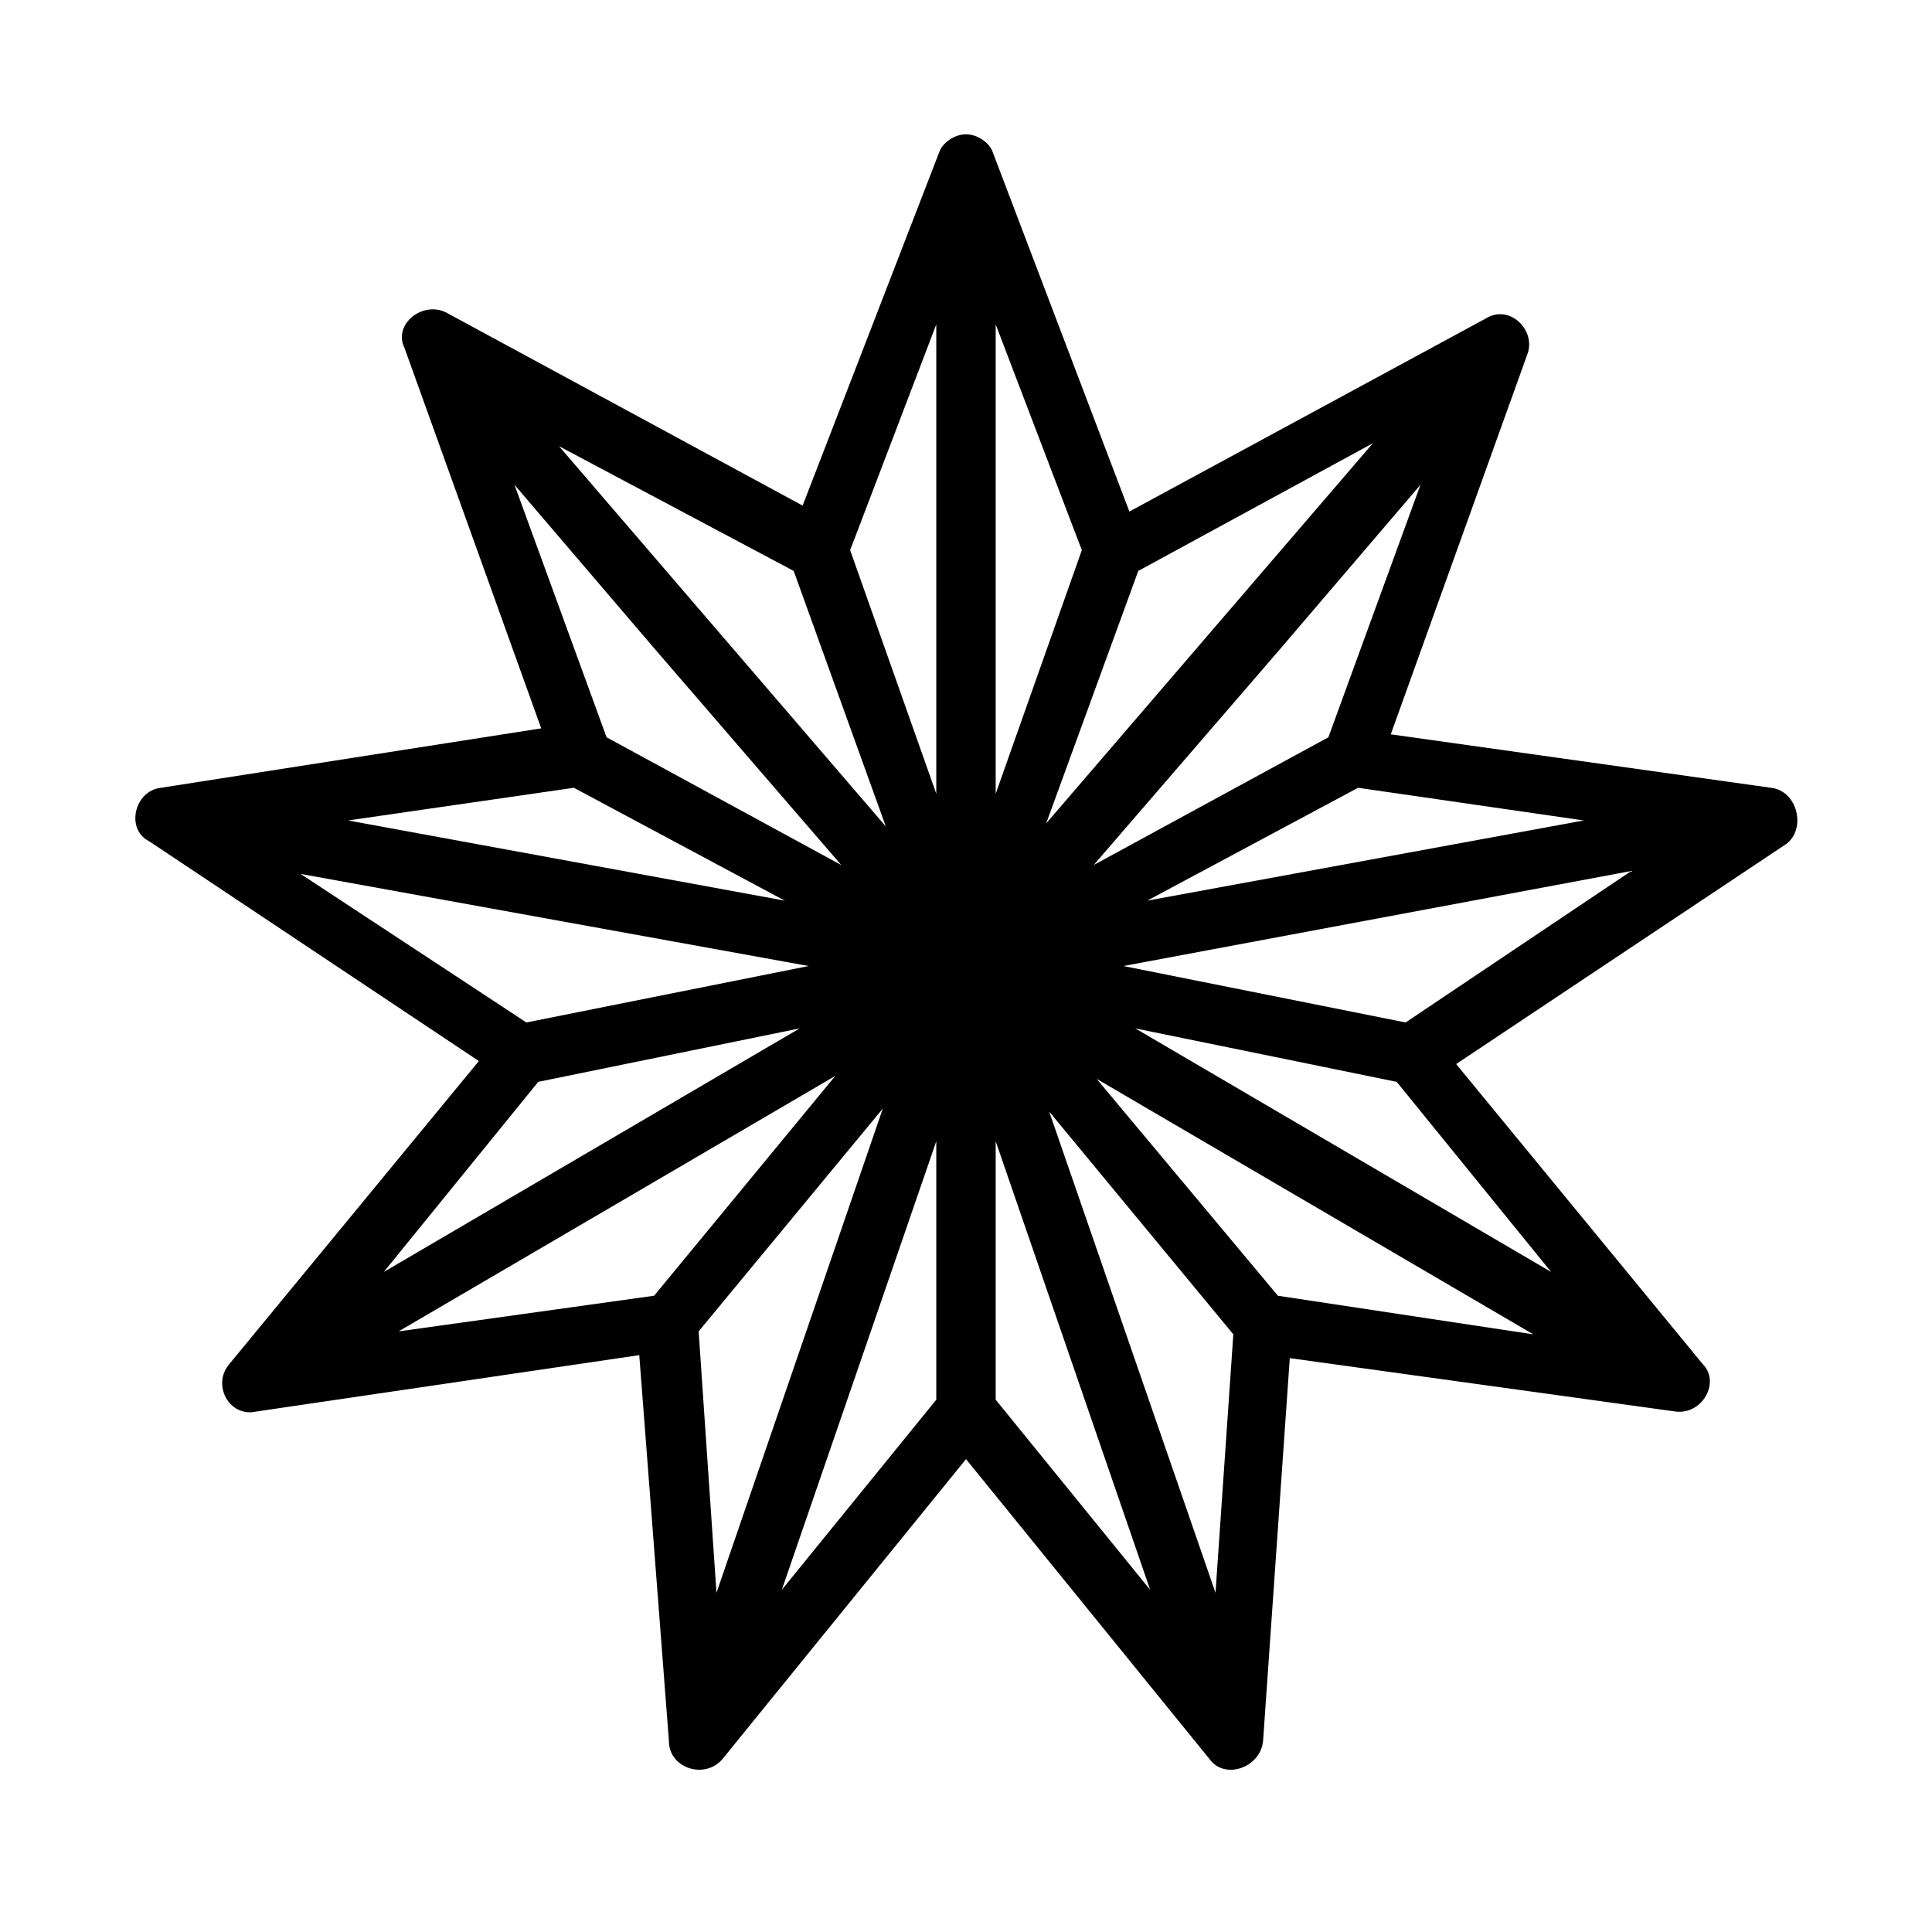
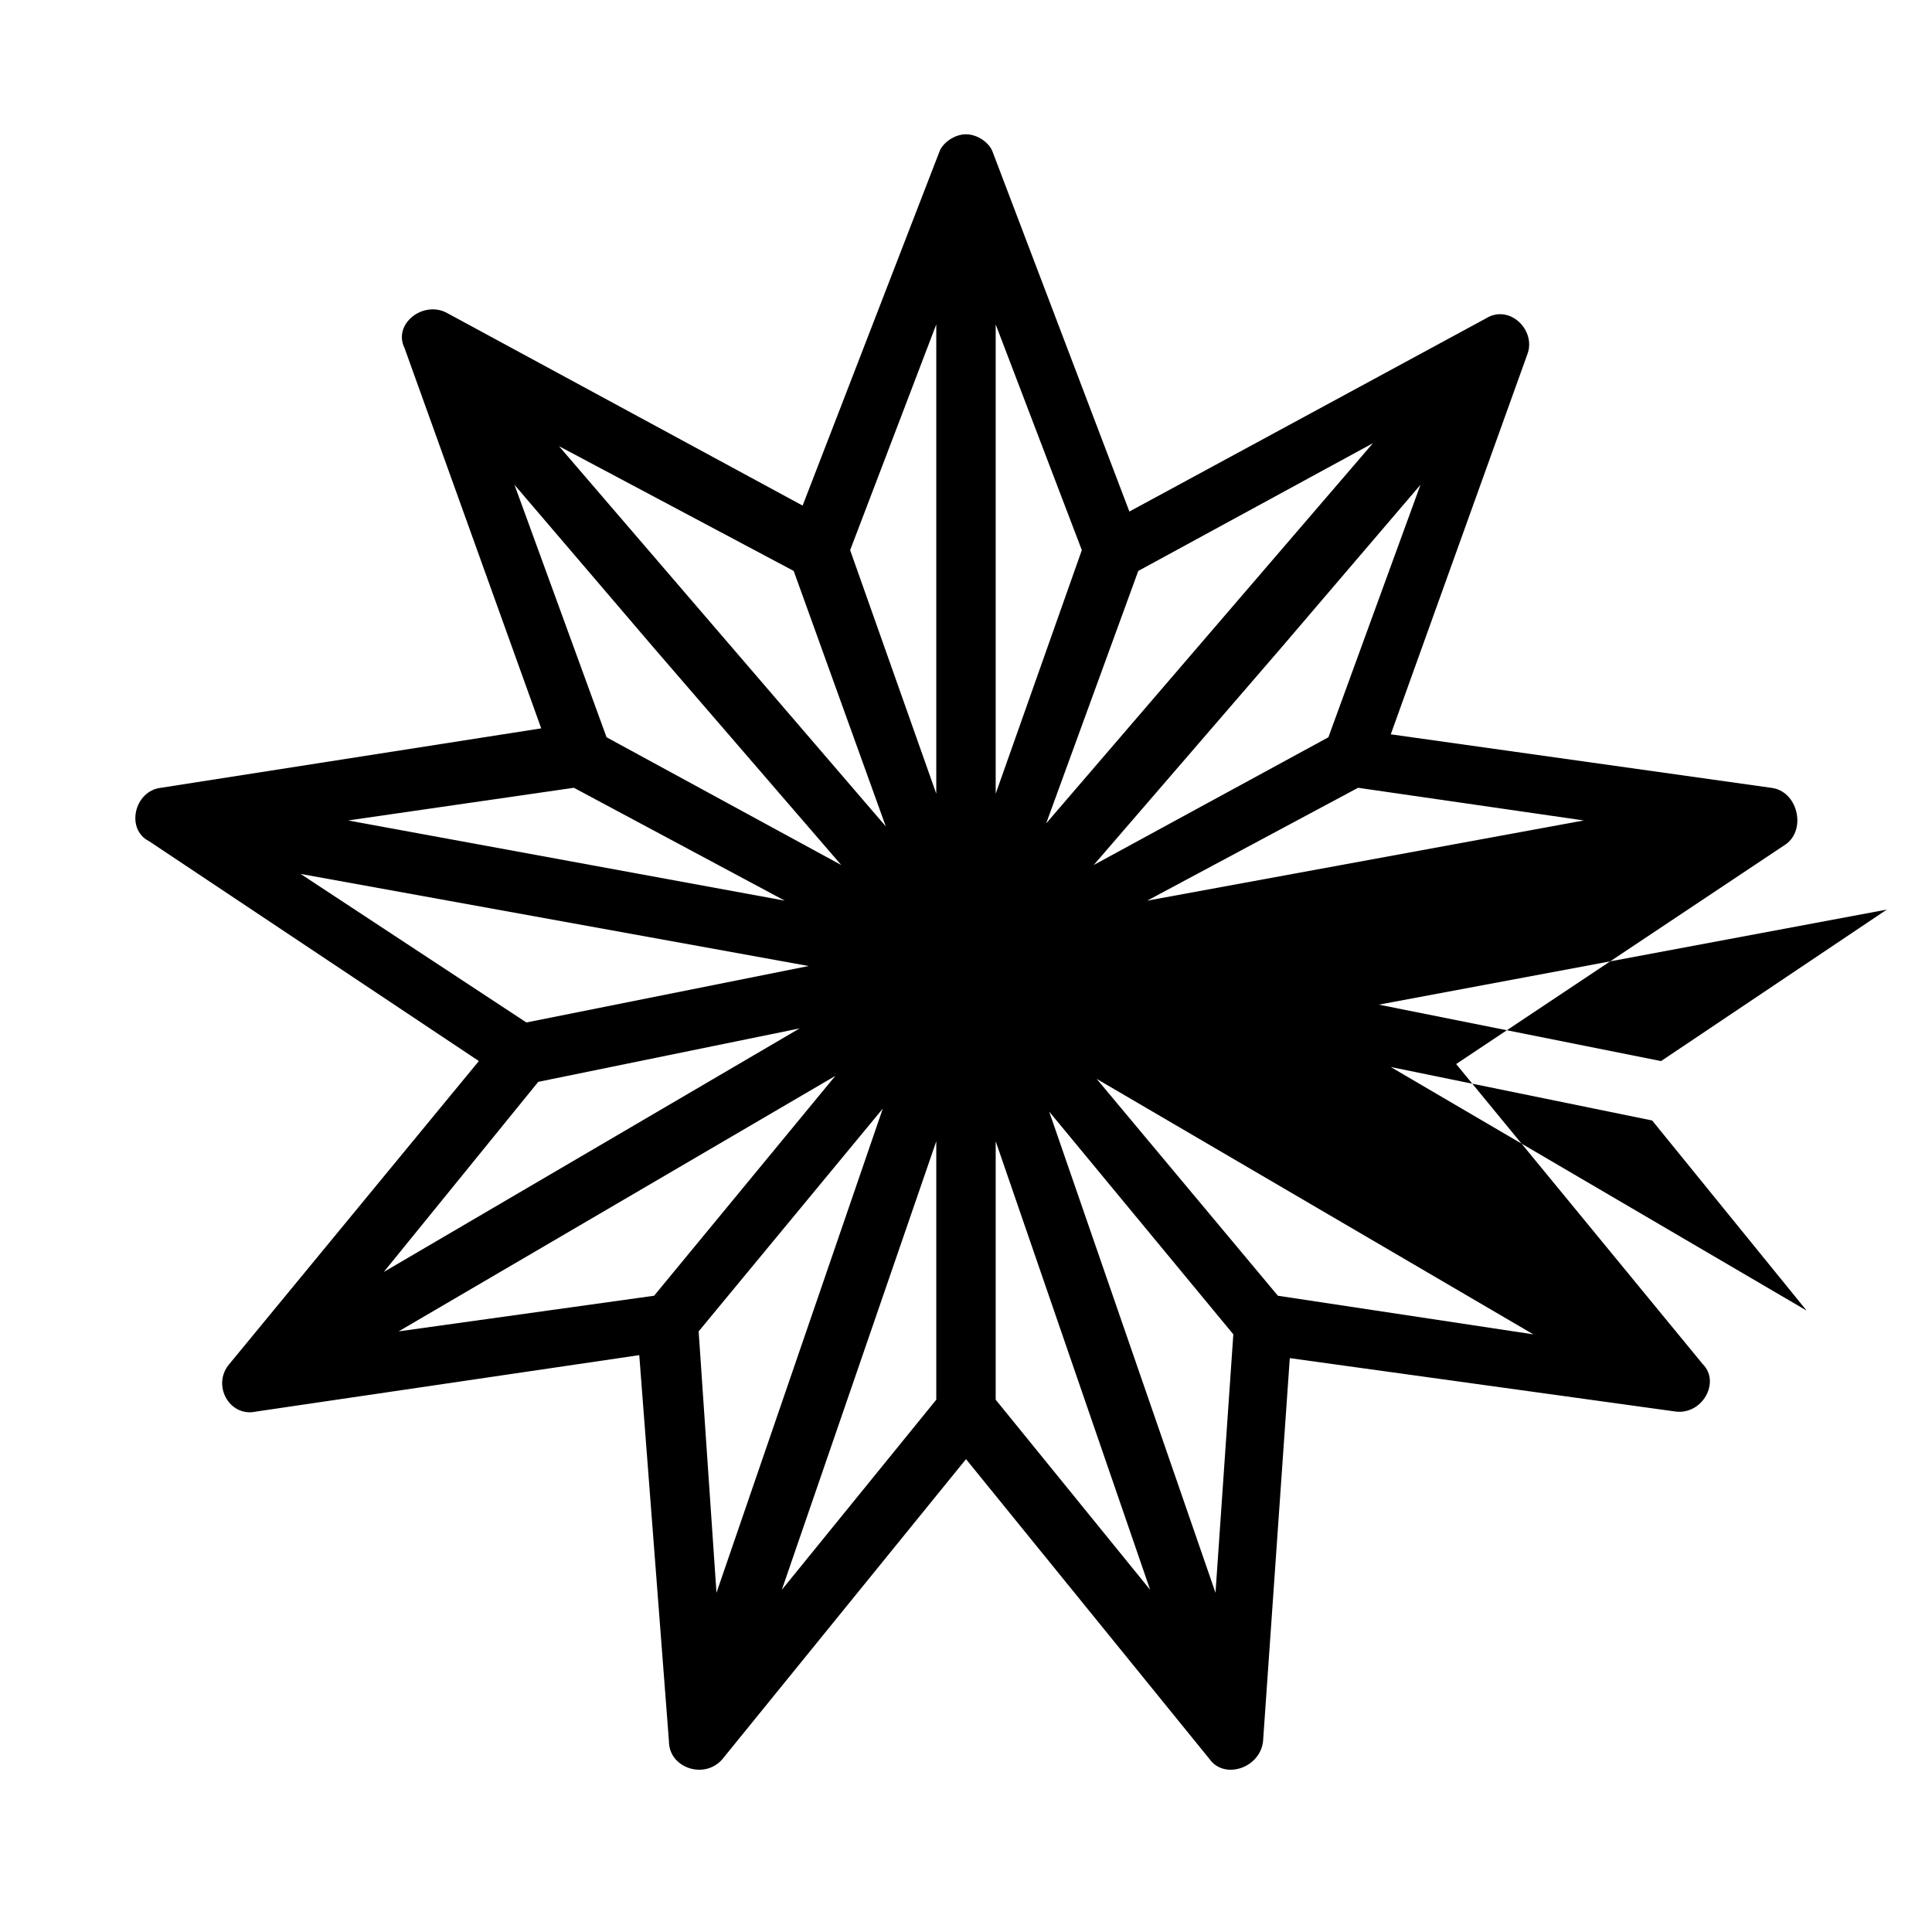
<svg xmlns="http://www.w3.org/2000/svg" fill="#000000" width="800px" height="800px" version="1.1" viewBox="144 144 512 512">
-   <path d="m613.33 352.77-100.76-14.168 36.211-100.76c2.363-6.297-4.723-13.383-11.02-9.445l-94.465 51.168-36.215-95.254c-0.785-2.359-3.934-4.723-7.082-4.723s-6.297 2.363-7.086 4.723l-36.211 93.676-94.465-51.168c-6.297-3.148-14.168 3.148-11.02 9.445l36.211 100.76-100.76 15.746c-7.086 0.789-9.445 11.02-3.148 14.168l87.379 58.254-66.125 80.297c-4.723 5.512 0 14.168 7.086 12.594l101.55-14.957 7.867 102.34c0 7.086 9.445 10.234 14.168 4.723l64.555-79.504 64.551 79.508c3.938 5.512 13.383 2.363 14.168-4.723l7.086-101.55 102.34 14.168c7.086 0.789 11.809-7.871 7.086-12.594l-65.336-79.508 87.379-58.254c5.508-3.934 3.144-14.168-3.938-14.957zm-258.99-57.465 24.402 67.699-86.594-100.76zm-73.996-22.828 37 43.297 49.594 57.465-62.188-33.852zm15.742 80.293 55.891 29.914-115.72-21.254zm-72.422 22.828 134.61 24.406-74.785 14.957zm62.977 55.105 69.273-14.168-110.21 64.551zm30.703 56.68-67.699 9.445 115.72-67.699zm16.531 78.719-4.727-69.273 48.805-59.039zm58.25-51.168-40.934 50.383 40.934-118.87zm0-160.59-22.828-64.551 22.828-59.828zm171.61 7.086-115.72 21.254 55.891-29.914zm-67.699-22.043-62.188 33.852 49.594-57.465 37-43.297zm-50.383-44.082 62.188-33.852-86.594 100.76zm-37.785-65.34 22.828 59.828-22.828 64.551zm0 284.97v-68.488l40.934 118.87zm58.254 51.168-44.082-127.53 48.805 59.039zm16.531-78.719-48.02-57.465 115.72 67.699zm72.422-6.297-110.21-64.551 69.273 14.168zm-38.574-66.125-74.785-14.957 134.61-25.191z" />
+   <path d="m613.33 352.77-100.76-14.168 36.211-100.76c2.363-6.297-4.723-13.383-11.02-9.445l-94.465 51.168-36.215-95.254c-0.785-2.359-3.934-4.723-7.082-4.723s-6.297 2.363-7.086 4.723l-36.211 93.676-94.465-51.168c-6.297-3.148-14.168 3.148-11.02 9.445l36.211 100.76-100.76 15.746c-7.086 0.789-9.445 11.02-3.148 14.168l87.379 58.254-66.125 80.297c-4.723 5.512 0 14.168 7.086 12.594l101.55-14.957 7.867 102.34c0 7.086 9.445 10.234 14.168 4.723l64.555-79.504 64.551 79.508c3.938 5.512 13.383 2.363 14.168-4.723l7.086-101.55 102.34 14.168c7.086 0.789 11.809-7.871 7.086-12.594l-65.336-79.508 87.379-58.254c5.508-3.934 3.144-14.168-3.938-14.957zm-258.99-57.465 24.402 67.699-86.594-100.76zm-73.996-22.828 37 43.297 49.594 57.465-62.188-33.852zm15.742 80.293 55.891 29.914-115.72-21.254zm-72.422 22.828 134.61 24.406-74.785 14.957zm62.977 55.105 69.273-14.168-110.21 64.551zm30.703 56.68-67.699 9.445 115.72-67.699zm16.531 78.719-4.727-69.273 48.805-59.039zm58.25-51.168-40.934 50.383 40.934-118.87zm0-160.59-22.828-64.551 22.828-59.828zm171.61 7.086-115.72 21.254 55.891-29.914zm-67.699-22.043-62.188 33.852 49.594-57.465 37-43.297zm-50.383-44.082 62.188-33.852-86.594 100.76zm-37.785-65.34 22.828 59.828-22.828 64.551zm0 284.97v-68.488l40.934 118.87zm58.254 51.168-44.082-127.53 48.805 59.039zm16.531-78.719-48.02-57.465 115.72 67.699m72.422-6.297-110.21-64.551 69.273 14.168zm-38.574-66.125-74.785-14.957 134.61-25.191z" />
</svg>